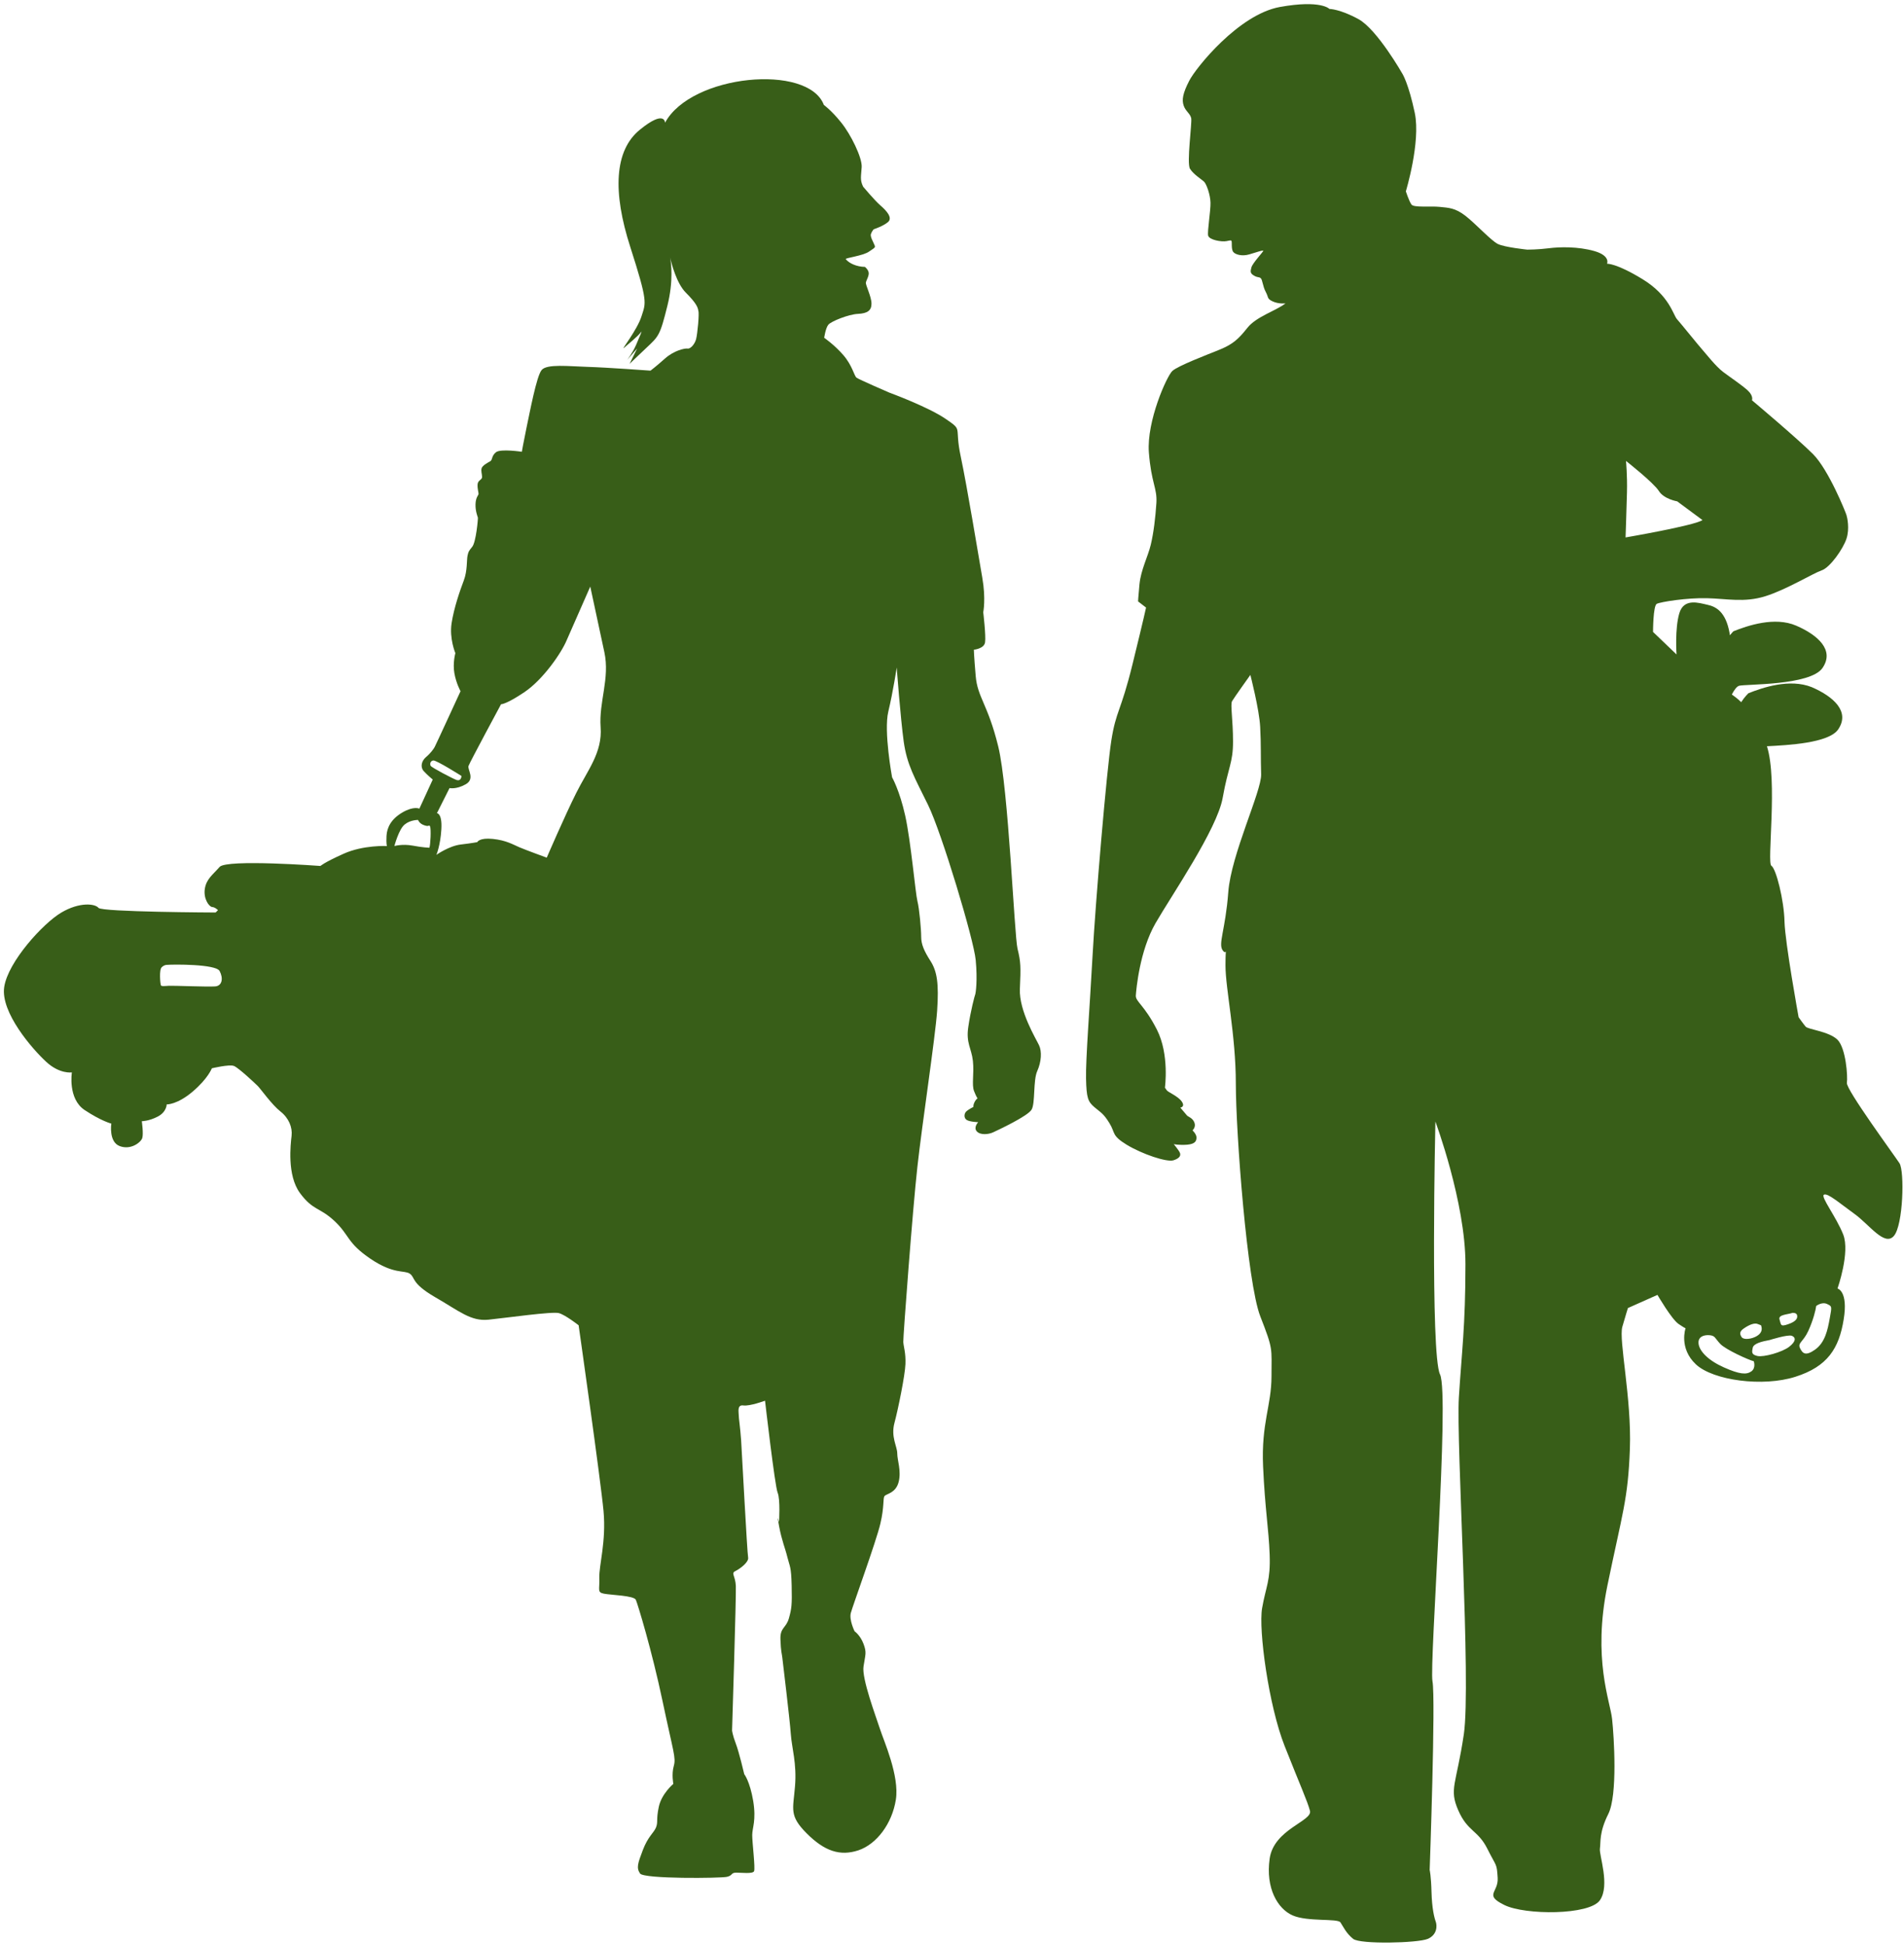
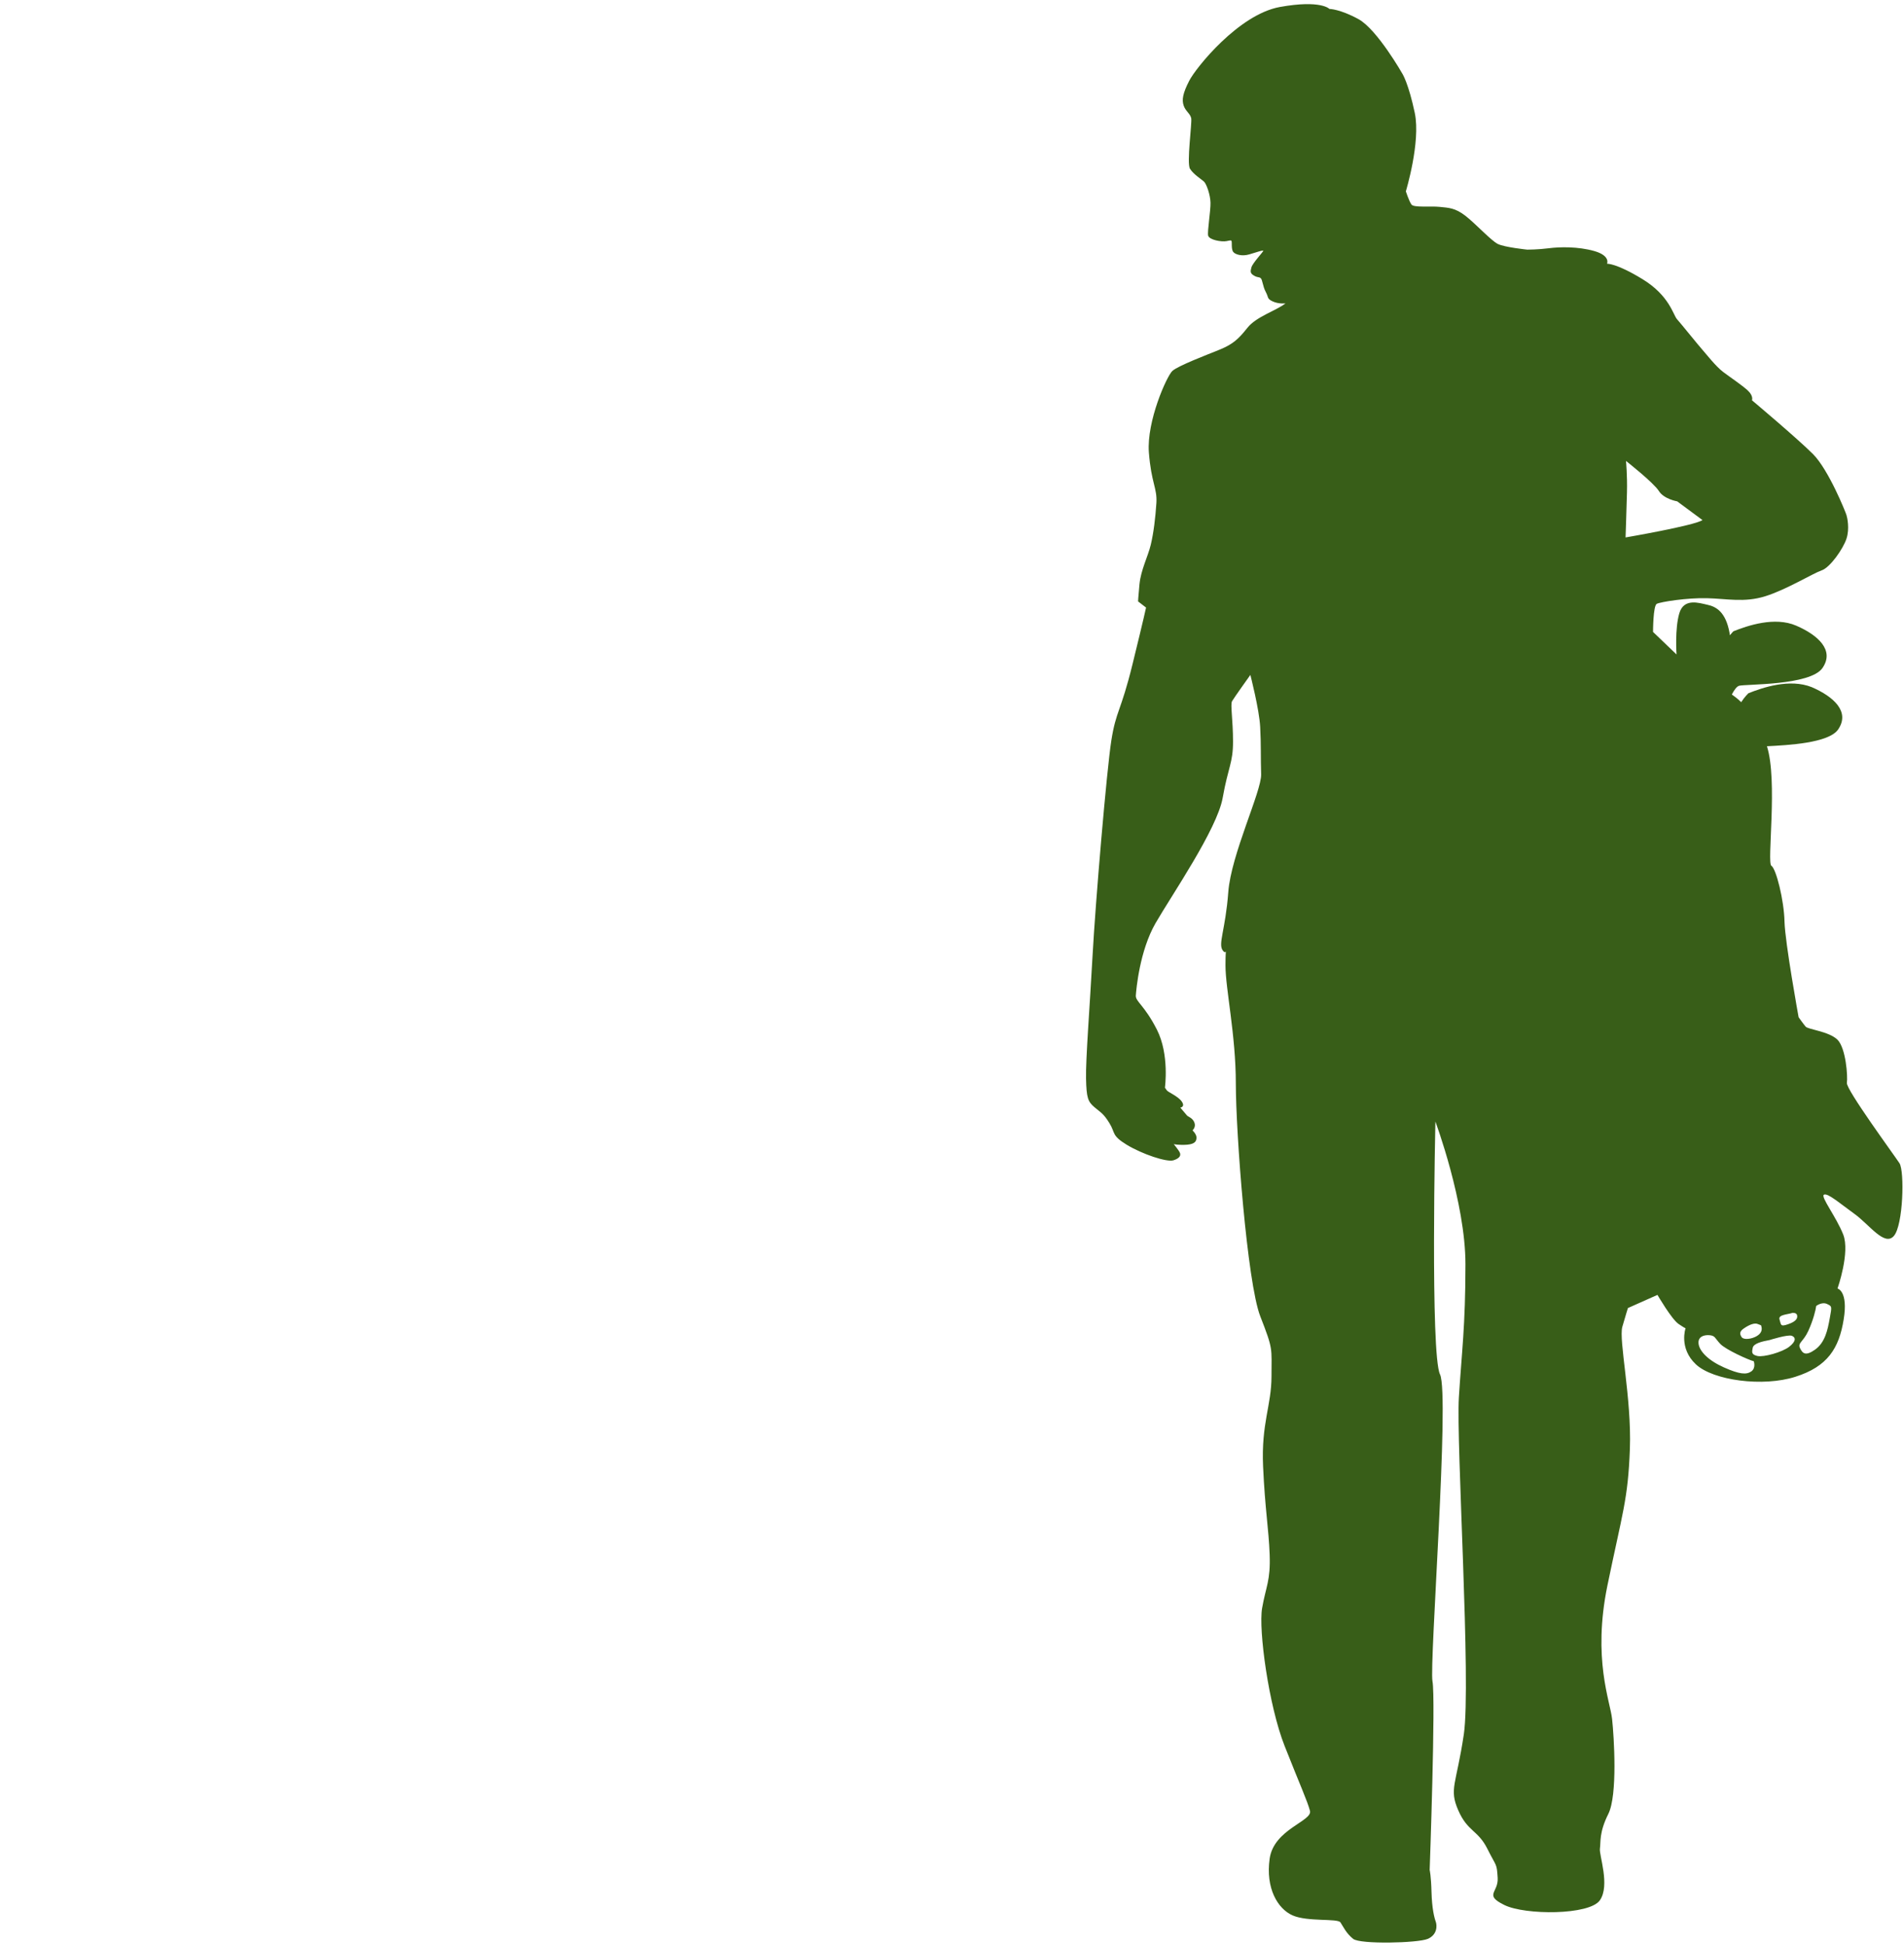
<svg xmlns="http://www.w3.org/2000/svg" fill="#000000" height="180.5" preserveAspectRatio="xMidYMid meet" version="1" viewBox="10.7 13.6 176.7 180.5" width="176.7" zoomAndPan="magnify">
  <g id="change1_1">
-     <path clip-rule="evenodd" d="M26.2,103.15c0.57-0.05,4.53-0.08,4.88,0.57c0.35,0.65,0.26,1.39-0.43,1.43c-0.7,0.05-3.88-0.08-4.27-0.06 c-0.39,0.02-0.72,0.08-0.76-0.07c-0.04-0.15-0.17-1.41,0.09-1.65C25.96,103.13,26.2,103.15,26.2,103.15L26.2,103.15z M72.94,37.43 c-0.02-0.09-0.03-0.15-0.03-0.15S72.92,37.33,72.94,37.43L72.94,37.43z M75.3,45.08c-0.13,0.48-0.53,0.92-0.79,0.87 c-0.26-0.04-1.26,0.18-2.09,0.92c-0.83,0.74-1.35,1.13-1.35,1.13s-4.09-0.3-5.84-0.35c-1.74-0.05-3.79-0.3-4.27,0.3 c-0.48,0.61-1.09,3.92-1.4,5.36c-0.3,1.44-0.43,2.22-0.43,2.22s-1.96-0.3-2.4,0.04c-0.43,0.35-0.31,0.7-0.52,0.83 c-0.22,0.13-0.73,0.39-0.81,0.65c-0.08,0.26,0.03,0.52,0.04,0.81c0.01,0.29-0.4,0.29-0.42,0.71c-0.02,0.42,0.11,0.78,0.09,0.89 c-0.02,0.11-0.26,0.31-0.28,0.94c-0.02,0.63,0.19,1.13,0.22,1.24c0.02,0.11-0.17,2.26-0.52,2.7c-0.35,0.44-0.35,0.44-0.44,0.83 c-0.09,0.39,0,1.39-0.35,2.31c-0.35,0.92-0.91,2.53-1.13,3.96c-0.22,1.43,0.35,2.78,0.35,2.78s-0.26,0.92-0.09,1.87 s0.57,1.66,0.57,1.66s-2.29,4.98-2.4,5.18c-0.11,0.2-0.39,0.59-0.81,0.94c-0.41,0.35-0.54,0.91-0.22,1.28 c0.33,0.37,0.85,0.8,0.85,0.8l-1.24,2.7c0,0-0.52-0.26-1.57,0.35c-1.04,0.61-1.44,1.39-1.48,2.18c-0.04,0.78,0.04,0.94,0.04,0.94 s-2.2-0.11-4.03,0.72c-1.83,0.82-2.14,1.13-2.14,1.13s-8.71-0.65-9.36,0.09c-0.65,0.74-1.22,1.11-1.37,2.02 c-0.15,0.92,0.39,1.68,0.68,1.7c0.28,0.02,0.54,0.29,0.54,0.29l-0.22,0.22c0,0-10.56-0.04-10.87-0.43 c-0.31-0.39-1.74-0.57-3.44,0.43c-1.7,1-4.96,4.57-5.31,6.92c-0.35,2.35,2.61,5.75,3.88,6.92c1.26,1.18,2.4,1,2.4,1 s-0.39,2.44,1.18,3.49c1.57,1.04,2.48,1.26,2.48,1.26s-0.26,1.7,0.78,2.09s1.96-0.35,2.09-0.74c0.13-0.39-0.04-1.57-0.04-1.57 s0.65,0,1.48-0.43c0.83-0.43,0.83-1.13,0.83-1.13s0.96,0.04,2.4-1.18c1.44-1.22,1.79-2.17,1.79-2.17s1.61-0.39,2.05-0.22 c0.43,0.17,1.96,1.61,2.22,1.87c0.26,0.26,1.31,1.74,2.09,2.35c0.78,0.61,1.13,1.48,1.04,2.26c-0.09,0.79-0.44,3.66,0.78,5.32 c1.22,1.65,1.83,1.3,3.22,2.61c1.39,1.31,1.13,2,3.31,3.48c2.18,1.48,3.14,1.04,3.66,1.39c0.52,0.35,0.09,0.87,2.35,2.18 c2.26,1.3,3.31,2.26,4.96,2.09c1.65-0.17,5.92-0.78,6.53-0.61c0.61,0.17,1.83,1.13,1.83,1.13s2.05,14.41,2.31,17.24 c0.26,2.83-0.43,5.05-0.39,6.19c0.04,1.13-0.22,1.35,0.43,1.48c0.65,0.13,2.79,0.17,2.96,0.57c0.17,0.39,1.48,4.66,2.48,9.41 c1,4.75,1.26,5.23,1.04,6.01c-0.22,0.78-0.04,1.66-0.04,1.66s-1.09,0.91-1.35,2.13c-0.26,1.22-0.05,1.39-0.26,1.92 c-0.22,0.52-0.74,0.83-1.22,2.09c-0.48,1.26-0.61,1.66-0.26,2.18c0.35,0.52,7.49,0.44,8.06,0.31c0.57-0.13,0.35-0.39,0.87-0.39 c0.52,0,1.52,0.13,1.65-0.13c0.13-0.26-0.17-2.65-0.17-3.35c0-0.7,0.39-1.35,0.09-3.18c-0.31-1.83-0.83-2.48-0.83-2.48 s-0.48-2.05-0.78-2.83c-0.3-0.78-0.35-1.22-0.35-1.22s0.39-12.46,0.35-13.41c-0.04-0.96-0.48-1.18-0.04-1.39 c0.44-0.22,1.26-0.83,1.18-1.26c-0.09-0.44-0.57-9.62-0.65-10.89c-0.09-1.26-0.22-2.01-0.22-2.31c0-0.3-0.17-1,0.43-0.91 c0.61,0.08,2.01-0.44,2.01-0.44s0.91,7.92,1.17,8.54c0.26,0.61,0.13,2.74,0.13,2.74s-0.26-1.05,0,0.35 c0.26,1.39,0.57,2.05,0.78,2.92c0.22,0.87,0.35,0.83,0.39,2.61c0.04,1.78,0,2.13-0.26,3.05c-0.26,0.91-0.83,0.83-0.78,1.96 c0.04,1.13,0.13,1.3,0.17,1.65c0.04,0.35,0.7,5.8,0.79,7.1c0.09,1.31,0.57,2.74,0.39,4.88c-0.17,2.13-0.57,2.7,1.09,4.36 c1.65,1.65,3.09,2.13,4.79,1.57c1.7-0.57,3.13-2.48,3.48-4.7c0.35-2.22-1.13-5.48-1.48-6.58c-0.35-1.09-1.7-4.66-1.52-5.79 c0.17-1.13,0.31-1.26,0-2.09c-0.31-0.82-0.83-1.17-0.83-1.17s-0.52-1.05-0.35-1.7c0.17-0.65,2.35-6.62,2.74-8.28 c0.39-1.65,0.22-2.35,0.39-2.57c0.17-0.22,1.04-0.26,1.31-1.31c0.26-1.04-0.13-2-0.13-2.65c0-0.65-0.61-1.52-0.26-2.83 c0.35-1.31,0.98-4.42,1.02-5.46c0.04-1.05-0.17-1.59-0.2-2.05c-0.02-0.46,0.87-12.35,1.31-16.27c0.43-3.92,1.65-11.93,1.83-14.46 c0.17-2.53,0-3.66-0.61-4.62c-0.61-0.95-0.87-1.57-0.87-2.26s-0.17-2.61-0.35-3.31c-0.18-0.7-0.61-5.57-1.13-7.92 c-0.52-2.35-1.22-3.57-1.22-3.57s-0.79-4.27-0.35-6.1c0.44-1.83,0.78-4.09,0.78-4.09s0.35,4.7,0.65,6.88c0.31,2.18,1,3.31,2.26,5.88 c1.26,2.57,4.25,12.5,4.42,14.39c0.18,1.9,0,3.07-0.04,3.18c-0.05,0.11-0.44,1.57-0.65,3.05c-0.22,1.48,0.3,1.96,0.43,3.13 c0.13,1.18-0.13,2.2,0.11,2.81c0.24,0.61,0.33,0.67,0.33,0.67s-0.13,0.05-0.28,0.33c-0.15,0.29-0.11,0.46-0.11,0.46 s-0.52,0.26-0.7,0.46c-0.17,0.2-0.2,0.59,0.09,0.76c0.28,0.17,1.05,0.2,1.05,0.2s-0.46,0.48-0.13,0.85 c0.33,0.37,1.09,0.29,1.52,0.09c0.43-0.2,3.22-1.5,3.57-2.11c0.35-0.61,0.13-2.7,0.52-3.57c0.39-0.87,0.44-1.83,0.17-2.4 c-0.26-0.56-1.87-3.18-1.78-5.23c0.09-2.05,0.09-2.48-0.22-3.74c-0.3-1.26-0.83-14.85-1.79-18.77c-0.96-3.92-1.92-4.53-2.09-6.53 c-0.17-2-0.17-2.44-0.17-2.44s0.96-0.09,1.04-0.69c0.09-0.61-0.17-2.79-0.17-2.79s0.26-1.22-0.09-3.22c-0.35-2-1.39-8.36-2-11.24 c-0.61-2.88,0.26-2.35-1.39-3.48c-1.65-1.13-5.23-2.44-5.23-2.44s-2.83-1.22-3.05-1.39c-0.22-0.17-0.39-1.13-1.22-2.09 c-0.83-0.96-1.78-1.61-1.78-1.61s0.13-0.92,0.39-1.22c0.26-0.31,1.87-0.96,2.74-1c0.87-0.04,1.26-0.3,1.26-0.95 c0-0.66-0.57-1.74-0.52-1.96c0.04-0.22,0.3-0.61,0.26-0.91c-0.04-0.3-0.35-0.54-0.35-0.54c-0.76-0.01-1.47-0.33-1.78-0.72 c-0.09-0.11,1.59-0.3,2.16-0.7c0.57-0.39,0.61-0.37,0.5-0.63c-0.11-0.26-0.39-0.74-0.33-0.98c0.07-0.24,0.26-0.46,0.26-0.46 s0.87-0.28,1.33-0.67c0.46-0.39-0.13-1.05-0.7-1.54c-0.57-0.5-1.61-1.75-1.61-1.75c-0.31-0.65-0.18-0.96-0.13-1.83 c0.04-0.87-1-3.01-1.92-4.14c-0.91-1.13-1.59-1.61-1.59-1.61c-1.45-3.86-12.32-2.85-14.74,1.65c0,0,0-1.26-2.35,0.66 c-2.35,1.92-2.53,5.75-0.87,10.89c1.65,5.14,1.44,5.14,1.04,6.4c-0.39,1.26-1.92,3.18-1.65,2.96c0.26-0.22,1.35-1.13,1.57-1.44 c0.22-0.31-0.09,0.33-0.41,1.11c-0.33,0.78-0.85,1.44-0.85,1.44l0.93-1.07l-0.7,1.43c0,0,0.35-0.35,1.53-1.46 c1.18-1.11,1.29-1.15,1.98-3.94c0.58-2.33,0.34-3.99,0.25-4.47c0.12,0.53,0.6,2.4,1.45,3.25c1,1,1.13,1.39,1.17,1.7 C75.61,42.68,75.43,44.59,75.3,45.08L75.3,45.08z M66.44,81.09c0.18,2.35-1.22,4.01-2.26,6.1c-1.05,2.09-2.74,6.01-2.74,6.01 s-1.92-0.7-2.53-0.96c-0.61-0.26-1.22-0.65-2.48-0.78c-1.26-0.13-1.44,0.3-1.44,0.3s-0.44,0.09-1.53,0.22 c-1.09,0.13-2.26,0.96-2.26,0.96s0.37-0.87,0.46-2.37c0.09-1.5-0.41-1.5-0.41-1.5l1.17-2.33c0,0,0.61,0.15,1.5-0.35 c0.89-0.5,0.15-1.37,0.26-1.7c0.11-0.33,3.02-5.73,3.02-5.73s0.44,0.04,2.18-1.13c1.74-1.18,3.44-3.66,3.92-4.83l2.18-4.96l1.31,6.1 C67.31,76.57,66.27,78.74,66.44,81.09L66.44,81.09z M53.53,85.62c-0.02,0.22-0.13,0.48-0.46,0.37c-0.33-0.11-2.31-1.15-2.4-1.31 c-0.09-0.15-0.05-0.46,0.24-0.5C51.2,84.14,53.53,85.62,53.53,85.62L53.53,85.62z M50.61,90.3c0.11,0.22,0.04,1.72-0.06,1.98 c0,0-0.63-0.02-1.57-0.2c-0.94-0.17-1.68,0.04-1.68,0.04s0.41-1.57,0.96-2c0.54-0.44,1.24-0.42,1.24-0.42s0.11,0.35,0.59,0.5 C50.57,90.37,50.5,90.09,50.61,90.3z" fill="#385e18" fill-rule="evenodd" />
-   </g>
+     </g>
  <g id="change1_2">
    <path clip-rule="evenodd" d="M178.51,137.14c0.46-1,0.7-1.96,0.74-2.33c0,0,0.52-0.41,1-0.19c0.48,0.22,0.46,0.22,0.26,1.33 c-0.2,1.11-0.44,2.24-1.35,2.9c-0.91,0.65-1.18,0.35-1.41-0.13C177.51,138.23,178.05,138.14,178.51,137.14L178.51,137.14z M172.96,77.94c0,0-0.35,0.33-0.67,0.83c-0.3-0.3-0.58-0.51-0.82-0.68l-0.05-0.03c0.24-0.46,0.47-0.75,0.67-0.81 c0.52-0.17,6.62,0,7.75-1.66c1.13-1.65-0.43-3.05-2.44-3.92c-2-0.87-4.53,0-5.83,0.52c0,0-0.14,0.14-0.33,0.37 c-0.01-0.07-0.02-0.15-0.03-0.22c-0.35-1.96-1.26-2.44-2.05-2.61c-0.78-0.17-2.18-0.65-2.61,0.78c-0.43,1.44-0.26,3.83-0.26,3.83 l-2.18-2.09c0,0,0-2.44,0.35-2.61c0.35-0.18,2.83-0.57,4.66-0.52c1.83,0.04,3.44,0.43,5.4-0.18c1.96-0.61,4.44-2.13,5.23-2.4 c0.79-0.26,2-2,2.31-2.94c0.31-0.94,0.07-1.98,0-2.2c-0.06-0.22-1.65-4.2-3.11-5.66c-1.46-1.46-5.66-4.99-5.66-4.99 s0.17-0.39-0.39-0.91c-0.57-0.52-1.57-1.18-2.26-1.7c-0.7-0.52-1.61-1.7-1.96-2.09c-0.35-0.39-2-2.44-2.35-2.83 c-0.35-0.39-0.7-2.18-3.18-3.7c-2.48-1.52-3.31-1.44-3.31-1.44s0.35-0.74-1.18-1.18c-1.52-0.43-3.22-0.39-4.22-0.26 c-1,0.13-2,0.13-2,0.13s-2.13-0.22-2.74-0.53c-0.61-0.3-2.05-1.87-3-2.61c-0.96-0.74-1.53-0.74-2.4-0.83 c-0.87-0.09-2.4,0.09-2.61-0.22c-0.22-0.3-0.52-1.22-0.52-1.22s1.39-4.57,0.83-7.27c-0.57-2.7-1.13-3.61-1.13-3.61 s-2.35-4.14-4.09-5.1c-1.74-0.95-2.7-0.95-2.7-0.95s-0.78-0.87-4.61-0.18c-3.83,0.7-7.8,5.66-8.4,6.84 c-0.61,1.18-0.7,1.78-0.52,2.31c0.17,0.52,0.61,0.74,0.7,1.17c0.09,0.44-0.44,4.18-0.11,4.7c0.33,0.52,1.05,0.96,1.29,1.18 c0.24,0.22,0.59,1.22,0.61,1.96c0.02,0.74-0.3,2.64-0.22,3.05c0.09,0.41,1.26,0.61,1.7,0.52c0.44-0.09,0.44-0.09,0.48,0.02 c0.04,0.11-0.04,0.71,0.14,0.97c0.19,0.26,0.83,0.44,1.5,0.24c0.67-0.19,1.37-0.46,1.29-0.3c-0.09,0.15-1,1.15-1.09,1.5 c-0.09,0.35-0.15,0.54,0.22,0.76c0.37,0.22,0.46,0.11,0.63,0.24c0.18,0.13,0.19,0.76,0.48,1.29c0.28,0.52,0.09,0.61,0.63,0.87 c0.55,0.26,1.2,0.19,1.2,0.19c-0.91,0.7-2.7,1.22-3.53,2.26c-0.83,1.05-1.35,1.52-2.53,2.01c-1.18,0.48-3.92,1.52-4.44,2 c-0.52,0.48-2.39,4.66-2.18,7.54c0.22,2.87,0.78,3.31,0.7,4.7c-0.09,1.39-0.26,2.79-0.52,3.88c-0.26,1.09-0.91,2.31-1.05,3.66 c-0.13,1.35-0.13,1.61-0.13,1.61l0.74,0.57c0,0-0.17,0.83-1.26,5.27c-1.09,4.44-1.52,4.27-1.96,7.05 c-0.44,2.79-1.48,15.11-1.74,19.9c-0.26,4.79-0.65,9.71-0.61,11.5c0.04,1.78,0.17,2.13,0.78,2.65c0.61,0.52,0.83,0.57,1.39,1.48 c0.57,0.92,0.17,1.13,1.61,2.01c1.44,0.87,3.7,1.63,4.33,1.44c0.63-0.2,0.7-0.48,0.59-0.72c-0.11-0.24-0.56-0.78-0.56-0.78 s0.5,0.11,1.26,0.05c0.76-0.07,0.85-0.37,0.85-0.67c0-0.31-0.37-0.66-0.37-0.66s0.35-0.3,0.17-0.74c-0.17-0.43-0.59-0.52-0.69-0.65 l-0.61-0.72c0,0,0.48-0.06,0.13-0.57c-0.35-0.5-1.29-0.87-1.39-1.04c-0.11-0.17-0.17-0.24-0.17-0.24s0.43-3.07-0.74-5.38 c-1.17-2.3-2-2.61-1.96-3.18c0.04-0.57,0.35-4.14,1.83-6.71c1.48-2.57,5.71-8.71,6.23-11.63c0.52-2.92,0.96-3.22,0.96-5.23 c0-2-0.26-3.44-0.09-3.74c0.17-0.3,1.7-2.44,1.7-2.44s0.83,3.22,0.91,4.83c0.09,1.61,0.04,2.83,0.09,4.4 c0.04,1.57-2.79,7.44-3.05,10.93c-0.26,3.49-0.96,4.79-0.52,5.4c0.44,0.61,0.26-0.78,0.26,1.4c0,2.18,0.96,6.44,0.96,10.97 c0,4.53,1.05,18.47,2.27,21.6c1.22,3.13,1.04,2.88,1.04,5.57c0,2.7-0.96,4.36-0.78,8.36c0.18,4,0.52,5.75,0.61,8.18 c0.09,2.44-0.35,2.96-0.7,4.97c-0.35,2,0.61,9.06,2.09,12.8c1.48,3.75,2.09,5.05,2.35,6.01c0.26,0.96-3.35,1.7-3.74,4.44 c-0.39,2.74,0.74,4.66,2.13,5.27c1.39,0.61,4.18,0.26,4.44,0.65c0.26,0.39,0.52,1,1.18,1.53c0.65,0.52,6.01,0.39,6.92,0 c0.91-0.39,0.87-1.26,0.74-1.61c-0.13-0.35-0.35-1.22-0.39-2.74c-0.04-1.52-0.17-2.05-0.17-2.05s0.57-15.94,0.26-17.51 c-0.3-1.57,1.61-26.61,0.7-28.48c-0.91-1.87-0.43-23.47-0.43-23.47s2.79,7.49,2.79,13.24c0,5.75-0.35,8.19-0.61,12.36 c-0.26,4.18,1.15,26.56,0.46,31.27c-0.7,4.7-1.39,5.05-0.52,7.05c0.87,2,1.83,1.83,2.7,3.57c0.87,1.74,0.87,1.31,0.96,2.7 c0.09,1.39-1.31,1.57,0.61,2.52c1.92,0.96,7.93,0.96,8.88-0.44c0.96-1.39-0.09-4.18,0-4.79c0.09-0.61-0.09-1.48,0.78-3.22 c0.87-1.74,0.53-7.14,0.35-8.8c-0.17-1.65-1.83-5.57-0.44-12.37c1.4-6.79,1.92-8.01,2.09-12.71c0.17-4.7-1.05-10.11-0.7-11.33 c0.35-1.22,0.52-1.74,0.52-1.74l2.74-1.22c0,0,1.31,2.26,1.96,2.7c0.65,0.44,0.65,0.39,0.65,0.39s-0.65,1.85,0.96,3.36 c1.61,1.5,6.23,2.11,9.23,1.15c3-0.95,4.05-2.65,4.48-5.31c0.44-2.66-0.57-2.88-0.57-2.88s1.18-3.35,0.53-5.01 c-0.65-1.65-2.13-3.53-1.79-3.7c0.35-0.18,1.44,0.78,2.83,1.78c1.39,1,2.79,3.05,3.66,2.05c0.87-1,1-6.01,0.52-6.75 c-0.48-0.74-4.96-6.84-4.88-7.45c0.09-0.61-0.09-3.22-0.87-4.01c-0.79-0.78-2.74-0.95-2.96-1.22c-0.22-0.26-0.65-0.87-0.65-0.87 s-1.26-6.92-1.31-8.88c-0.04-1.96-0.78-4.92-1.22-5.18c-0.43-0.26,0.61-7.91-0.41-11.09c1.95-0.1,5.74-0.29,6.61-1.56 c1.13-1.66-0.44-3.05-2.44-3.92C176.79,76.55,174.27,77.42,172.96,77.94L172.96,77.94z M175.85,136.07c0.15,0.46,0.04,0.7,0.8,0.43 c0.76-0.26,0.89-0.56,0.83-0.83c-0.06-0.26-0.43-0.22-0.43-0.22C176.57,135.61,175.7,135.61,175.85,136.07L175.85,136.07z M172.57,136.87c0.49-0.33,0.95-0.51,1.25-0.39l0.31,0.12c0.12,0.31,0.12,0.69-0.37,0.99c-0.49,0.3-1.23,0.38-1.42,0.12 C172.16,137.44,172.08,137.19,172.57,136.87L172.57,136.87z M173.8,139.45c-0.57-0.13-0.52-0.35-0.44-0.76 c0.09-0.41,0.87-0.59,1.57-0.72c0,0,1.7-0.54,2.07-0.39c0.37,0.15,0.39,0.52-0.26,1.02C176.09,139.1,174.37,139.58,173.8,139.45 L173.8,139.45z M169.35,137.52c0.54,0.05,0.48,0.26,1,0.81c0.52,0.54,2.61,1.48,3.11,1.61c0,0,0.22,0.62-0.23,0.94 c-0.45,0.32-1.08,0.28-2.54-0.37c-1.46-0.65-2.24-1.48-2.35-2.16C168.24,137.67,168.8,137.48,169.35,137.52L169.35,137.52z M168.7,61.87c-0.78,0.52-7.14,1.61-7.14,1.61s0.09-2.57,0.13-4.18c0.04-1.61-0.09-2.92-0.09-2.92s2.57,2.02,3.05,2.79 c0.48,0.76,1.7,0.96,1.7,0.96L168.7,61.87z" fill="#385e18" fill-rule="evenodd" />
  </g>
</svg>